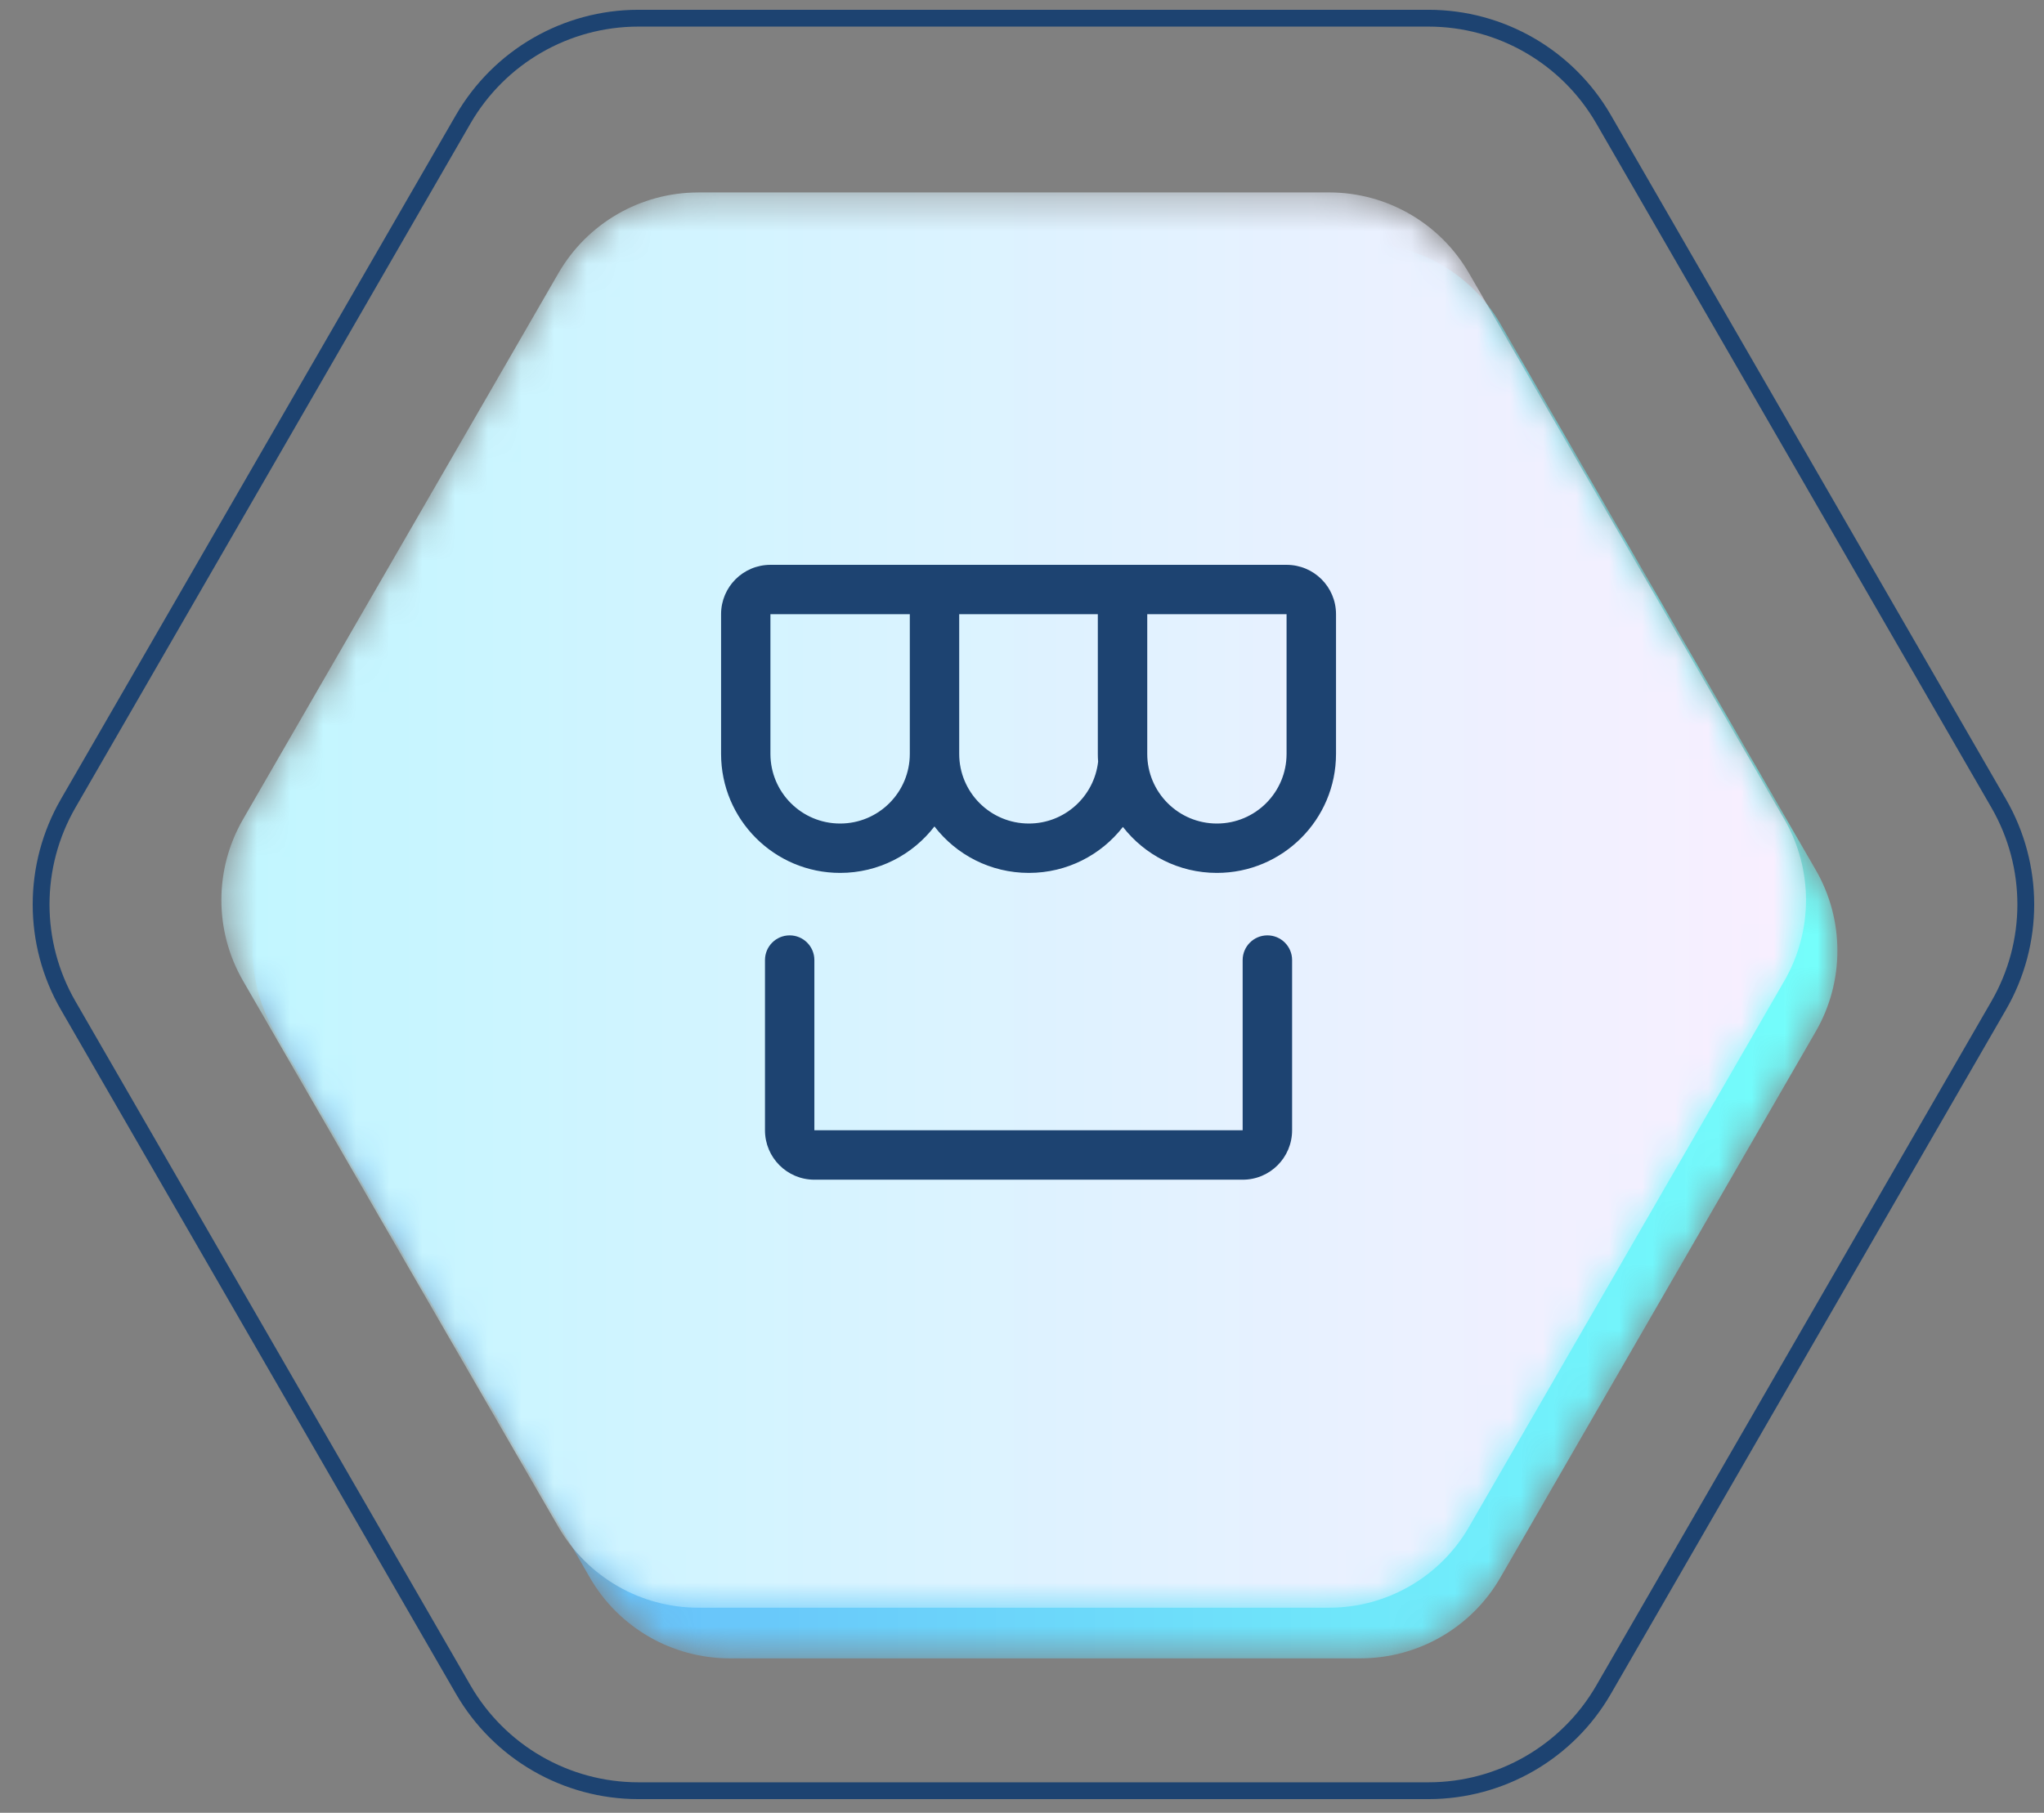
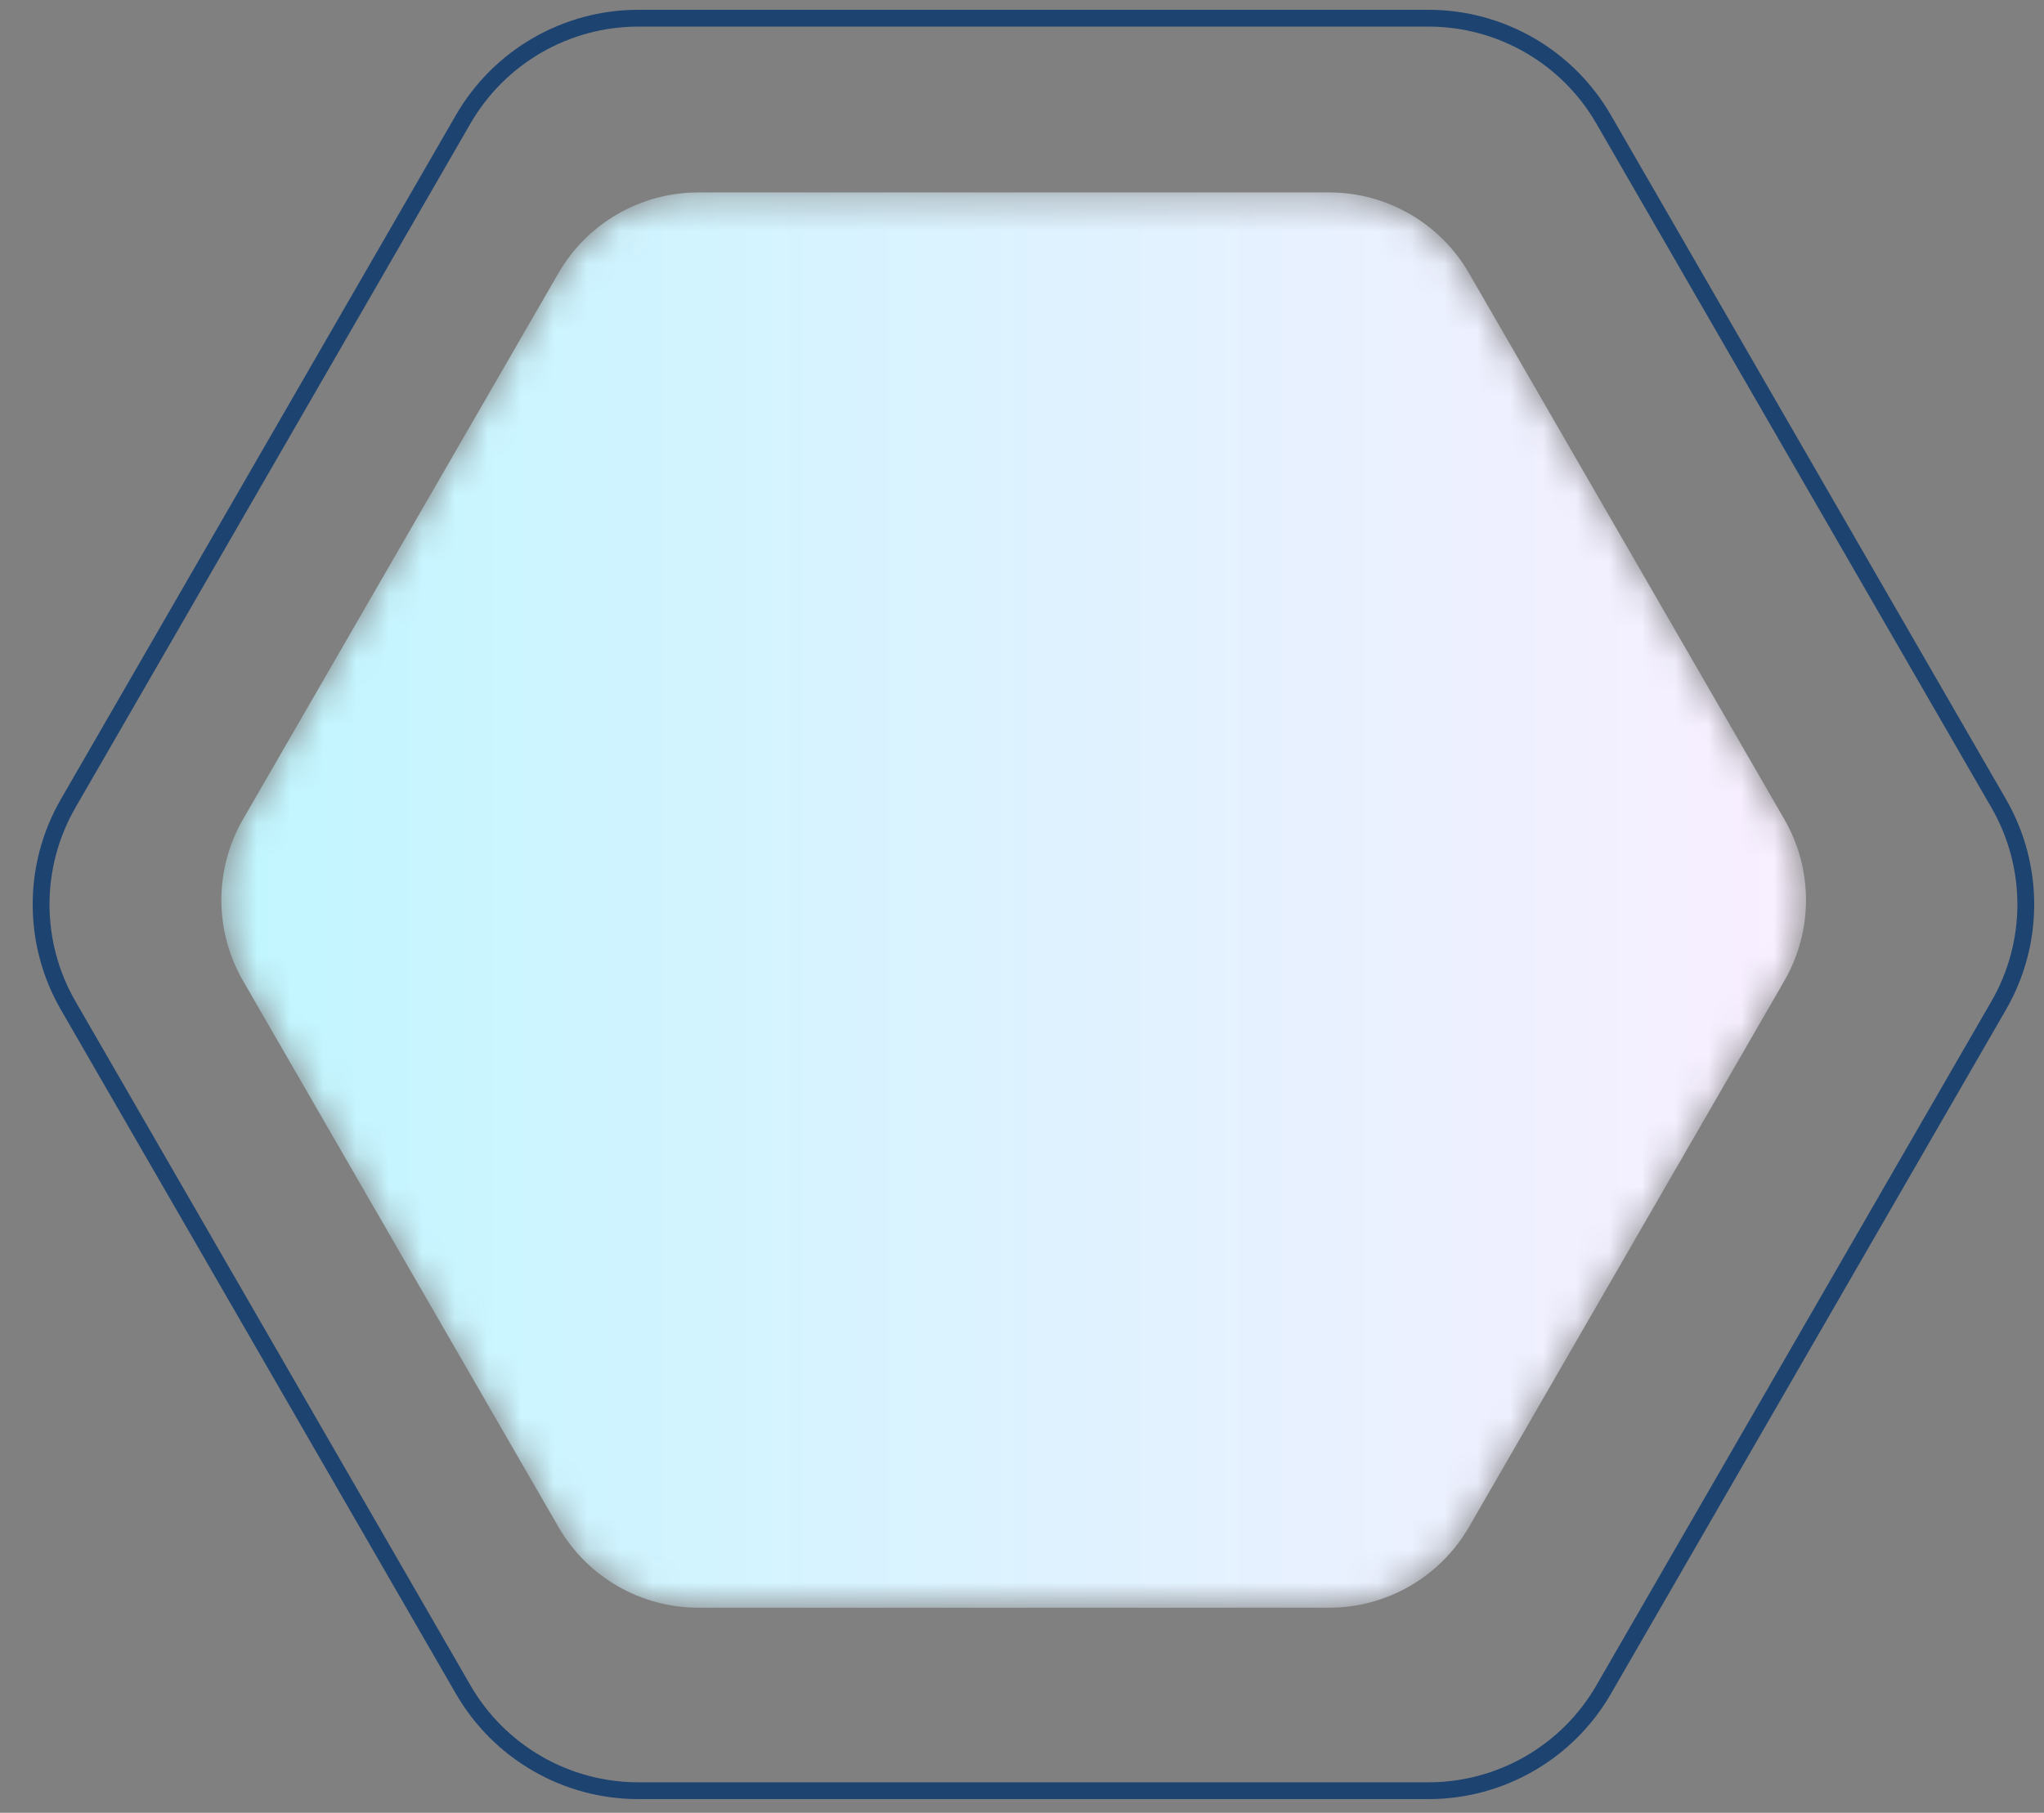
<svg xmlns="http://www.w3.org/2000/svg" xmlns:xlink="http://www.w3.org/1999/xlink" width="62" height="55" viewBox="0 0 62 55">
  <rect x="0" y="0" width="62" height="55" fill="#808080" stroke="none" />
  <defs>
    <linearGradient id="1id1kmn8tb" x1="-.001%" x2="100%" y1="50.001%" y2="50.001%">
      <stop offset="0%" stop-color="#64AFF9" />
      <stop offset="100%" stop-color="#74FFFB" />
    </linearGradient>
    <linearGradient id="i4v63zj5re" x1="0%" x2="99.999%" y1="50%" y2="50%">
      <stop offset="0%" stop-color="#C1F6FF" />
      <stop offset="100%" stop-color="#F9EFFF" />
    </linearGradient>
    <path id="fbgwemxxka" d="M14.502.534c-1.749 0-3.366.934-4.24 2.45L.693 19.554c-.873 1.516-.873 3.383 0 4.899l9.569 16.57c.874 1.516 2.491 2.45 4.24 2.45h19.136c1.749 0 3.368-.934 4.242-2.45l9.568-16.57c.874-1.516.874-3.383 0-4.898L37.88 2.984c-.874-1.516-2.493-2.45-4.242-2.45H14.502z" />
    <path id="7k0fp97v4d" d="M14.876.324c-1.749 0-3.366.933-4.241 2.449l-9.568 16.57c-.875 1.516-.875 3.383 0 4.899l9.568 16.571c.875 1.516 2.492 2.45 4.241 2.45h19.136c1.749 0 3.367-.934 4.242-2.45l9.567-16.571c.875-1.516.875-3.383 0-4.898L38.254 2.773c-.875-1.516-2.493-2.45-4.242-2.45H14.876z" />
  </defs>
  <g fill="none" fill-rule="evenodd">
    <g transform="translate(1) translate(6.63 6.841)">
      <mask id="a994s9ersc" fill="#fff">
        <use xlink:href="#fbgwemxxka" />
      </mask>
-       <path fill="url(#1id1kmn8tb)" d="M14.502.534c-1.749 0-3.366.934-4.24 2.45L.693 19.554c-.873 1.516-.873 3.383 0 4.899l9.569 16.57c.874 1.516 2.491 2.45 4.24 2.45h19.136c1.749 0 3.368-.934 4.242-2.45l9.568-16.57c.874-1.516.874-3.383 0-4.898L37.88 2.984c-.874-1.516-2.493-2.45-4.242-2.45H14.502z" mask="url(#a994s9ersc)" />
    </g>
    <g transform="translate(1) translate(5.304 5.515)">
      <mask id="d6m551gk6f" fill="#fff">
        <use xlink:href="#7k0fp97v4d" />
      </mask>
      <path fill="url(#i4v63zj5re)" d="M14.876.324c-1.749 0-3.366.933-4.241 2.449l-9.568 16.57c-.875 1.516-.875 3.383 0 4.899l9.568 16.571c.875 1.516 2.492 2.45 4.241 2.45h19.136c1.749 0 3.367-.934 4.242-2.45l9.567-16.571c.875-1.516.875-3.383 0-4.898L38.254 2.773c-.875-1.516-2.493-2.45-4.242-2.45H14.876z" mask="url(#d6m551gk6f)" />
    </g>
    <g>
-       <path fill="#1D4371" d="M22.37 18.424h4.227v4.237c0 1.168-.946 2.114-2.114 2.114s-2.114-.946-2.114-2.114v-4.237zm5.725 0H32.3v4.237c0 .08.002.16.009.237-.12 1.056-1.014 1.877-2.1 1.877-1.169 0-2.114-.946-2.114-2.114v-4.237zm5.704 0h4.226v4.237c0 1.168-.944 2.114-2.113 2.114-1.167 0-2.113-.946-2.113-2.114v-4.237zm-9.316 7.849c1.165 0 2.202-.552 2.861-1.41.66.858 1.698 1.41 2.865 1.41 1.158 0 2.19-.545 2.852-1.395.66.85 1.692 1.395 2.85 1.395 1.996 0 3.614-1.618 3.614-3.612v-4.237c0-.828-.67-1.498-1.5-1.498H22.37c-.829 0-1.498.67-1.498 1.498v4.237c0 1.994 1.616 3.612 3.612 3.612zM37.443 28.168c-.414 0-.75.336-.75.75v5.163H23.702v-5.164c0-.413-.335-.749-.749-.749-.415 0-.749.336-.749.75v5.163c0 .829.67 1.5 1.498 1.5h12.993c.828 0 1.498-.671 1.498-1.5v-5.164c0-.413-.335-.749-.75-.749" transform="translate(1) translate(0 .211)" />
      <path stroke="#1D4371" stroke-width=".51" d="M42.33.341H18.363c-2.192 0-4.216 1.17-5.313 3.067L1.068 24.163c-1.095 1.898-1.095 4.237 0 6.134l11.983 20.755c1.097 1.898 3.121 3.067 5.313 3.067H42.33c2.192 0 4.217-1.169 5.312-3.067l11.983-20.755c1.097-1.897 1.097-4.236 0-6.134L47.641 3.408C46.546 1.511 44.521.341 42.33.341z" transform="translate(1) translate(0 .211)" />
    </g>
  </g>
</svg>